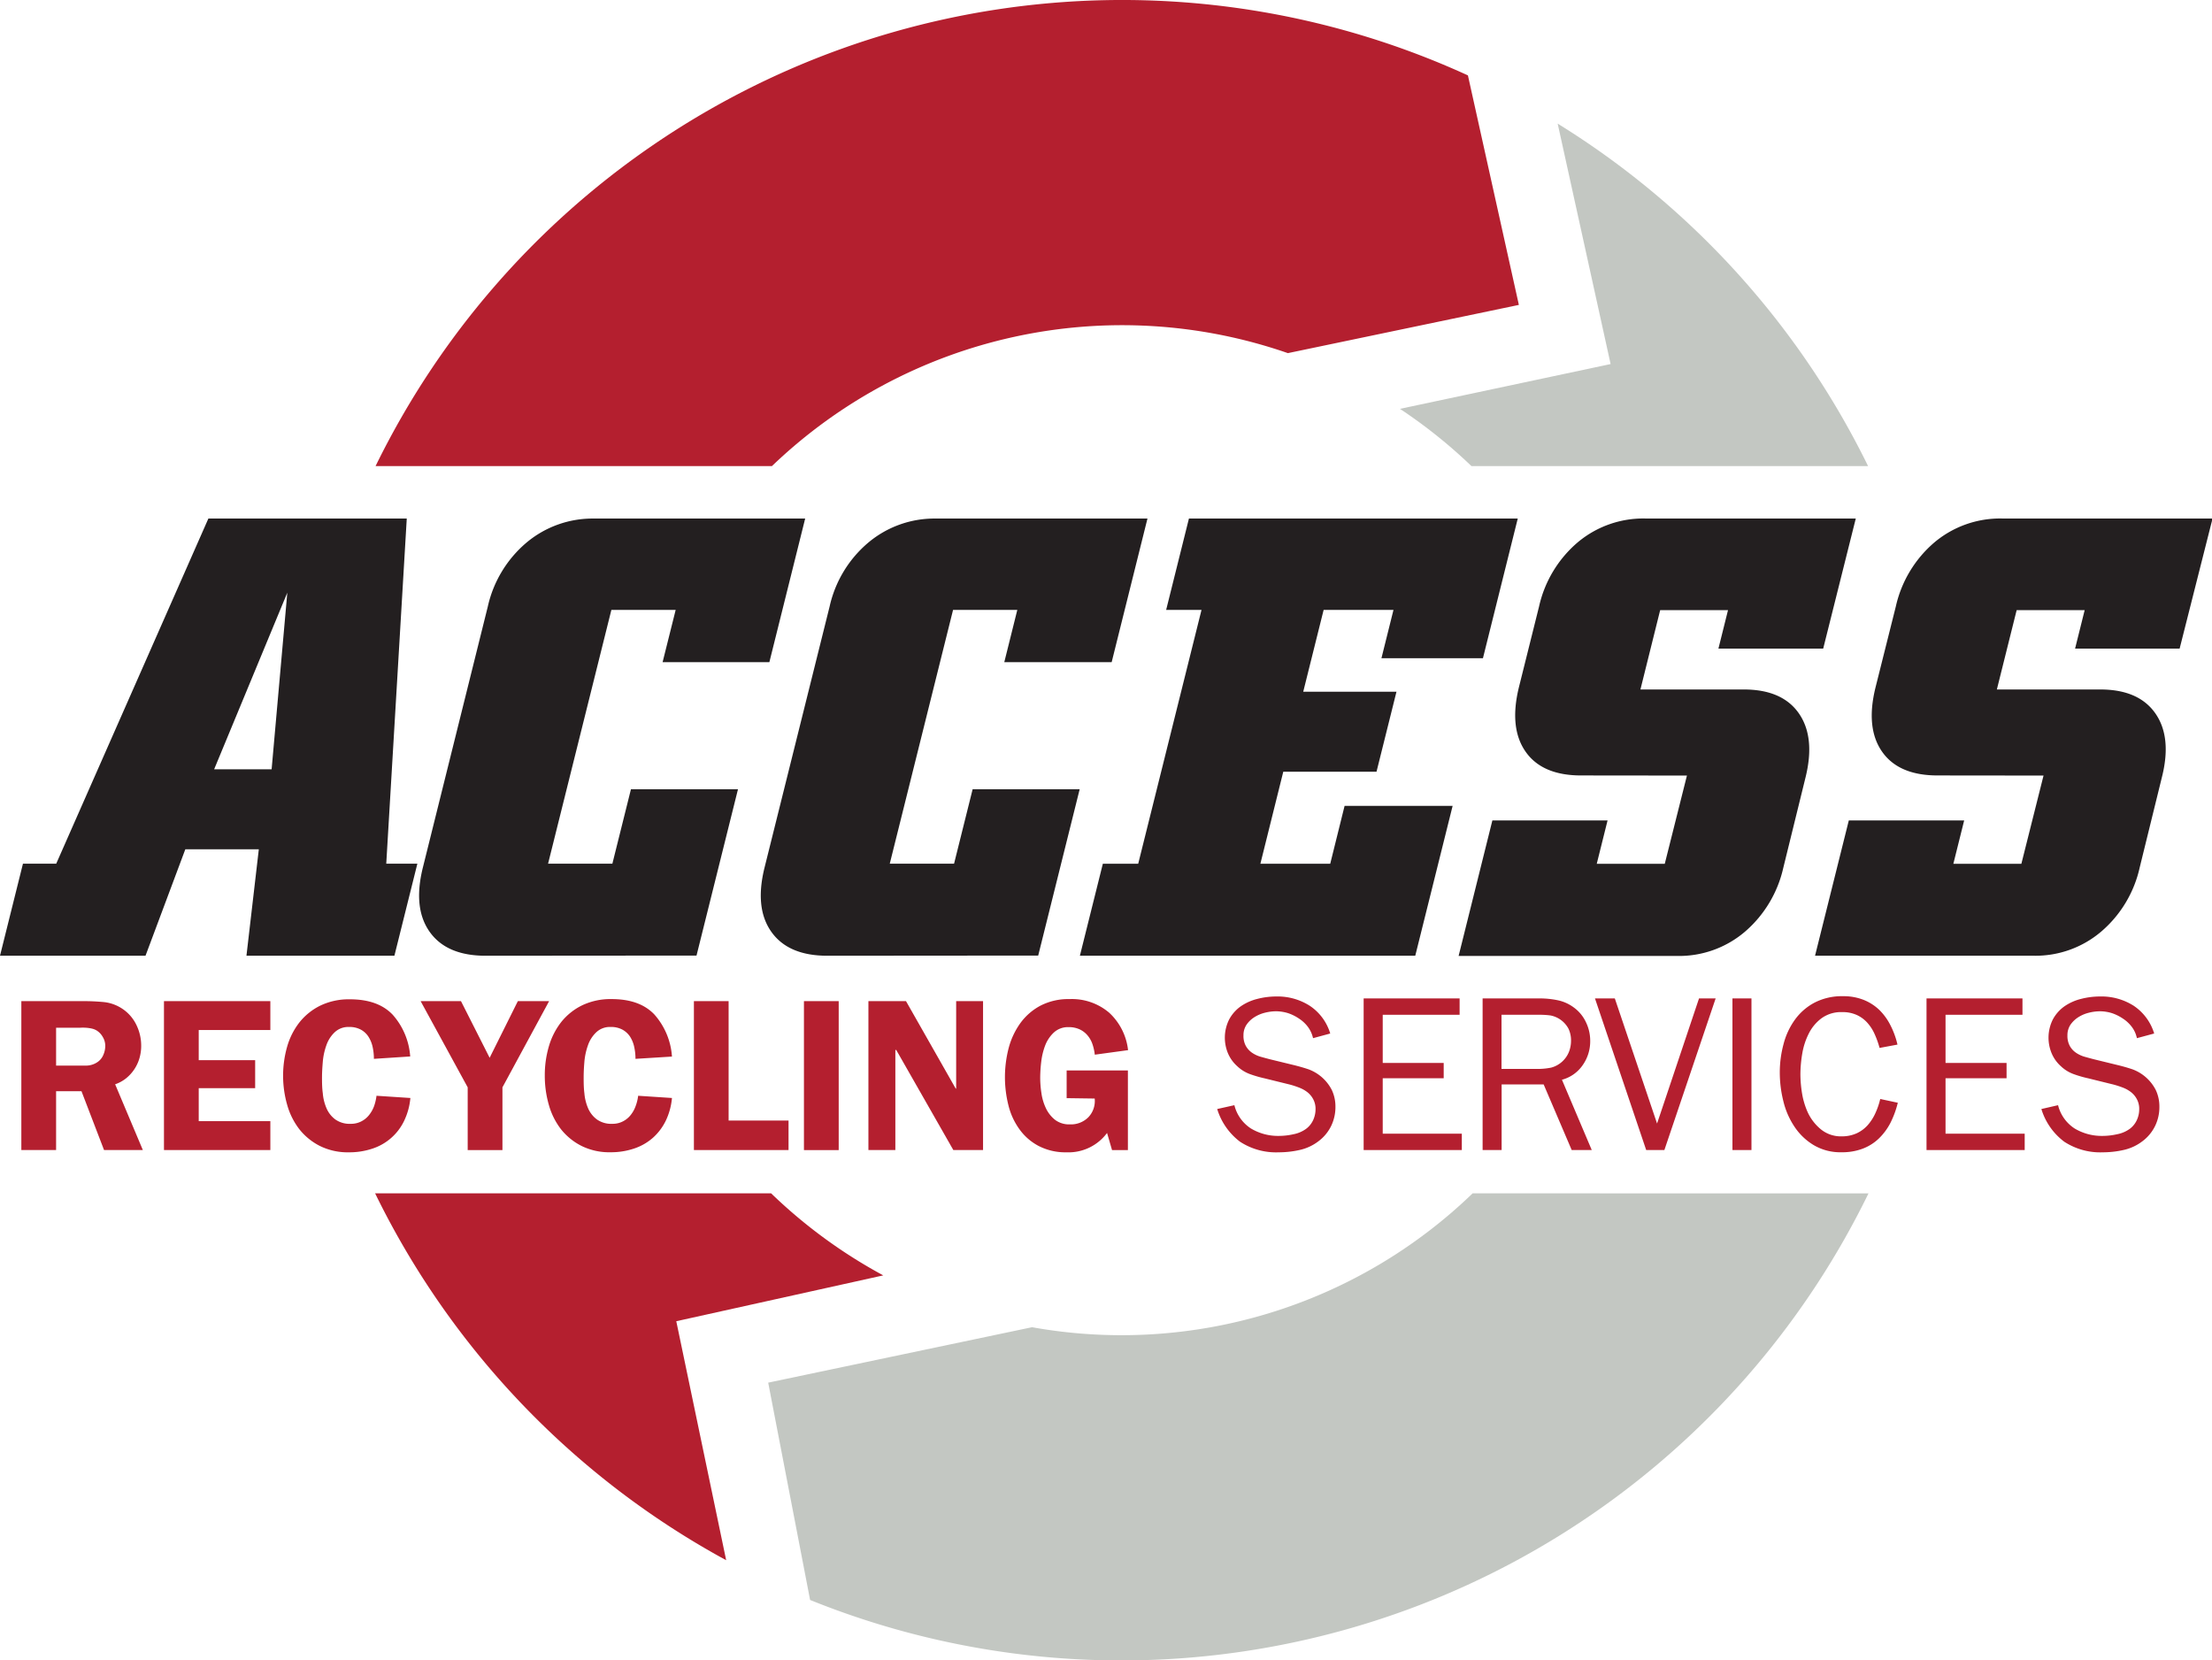
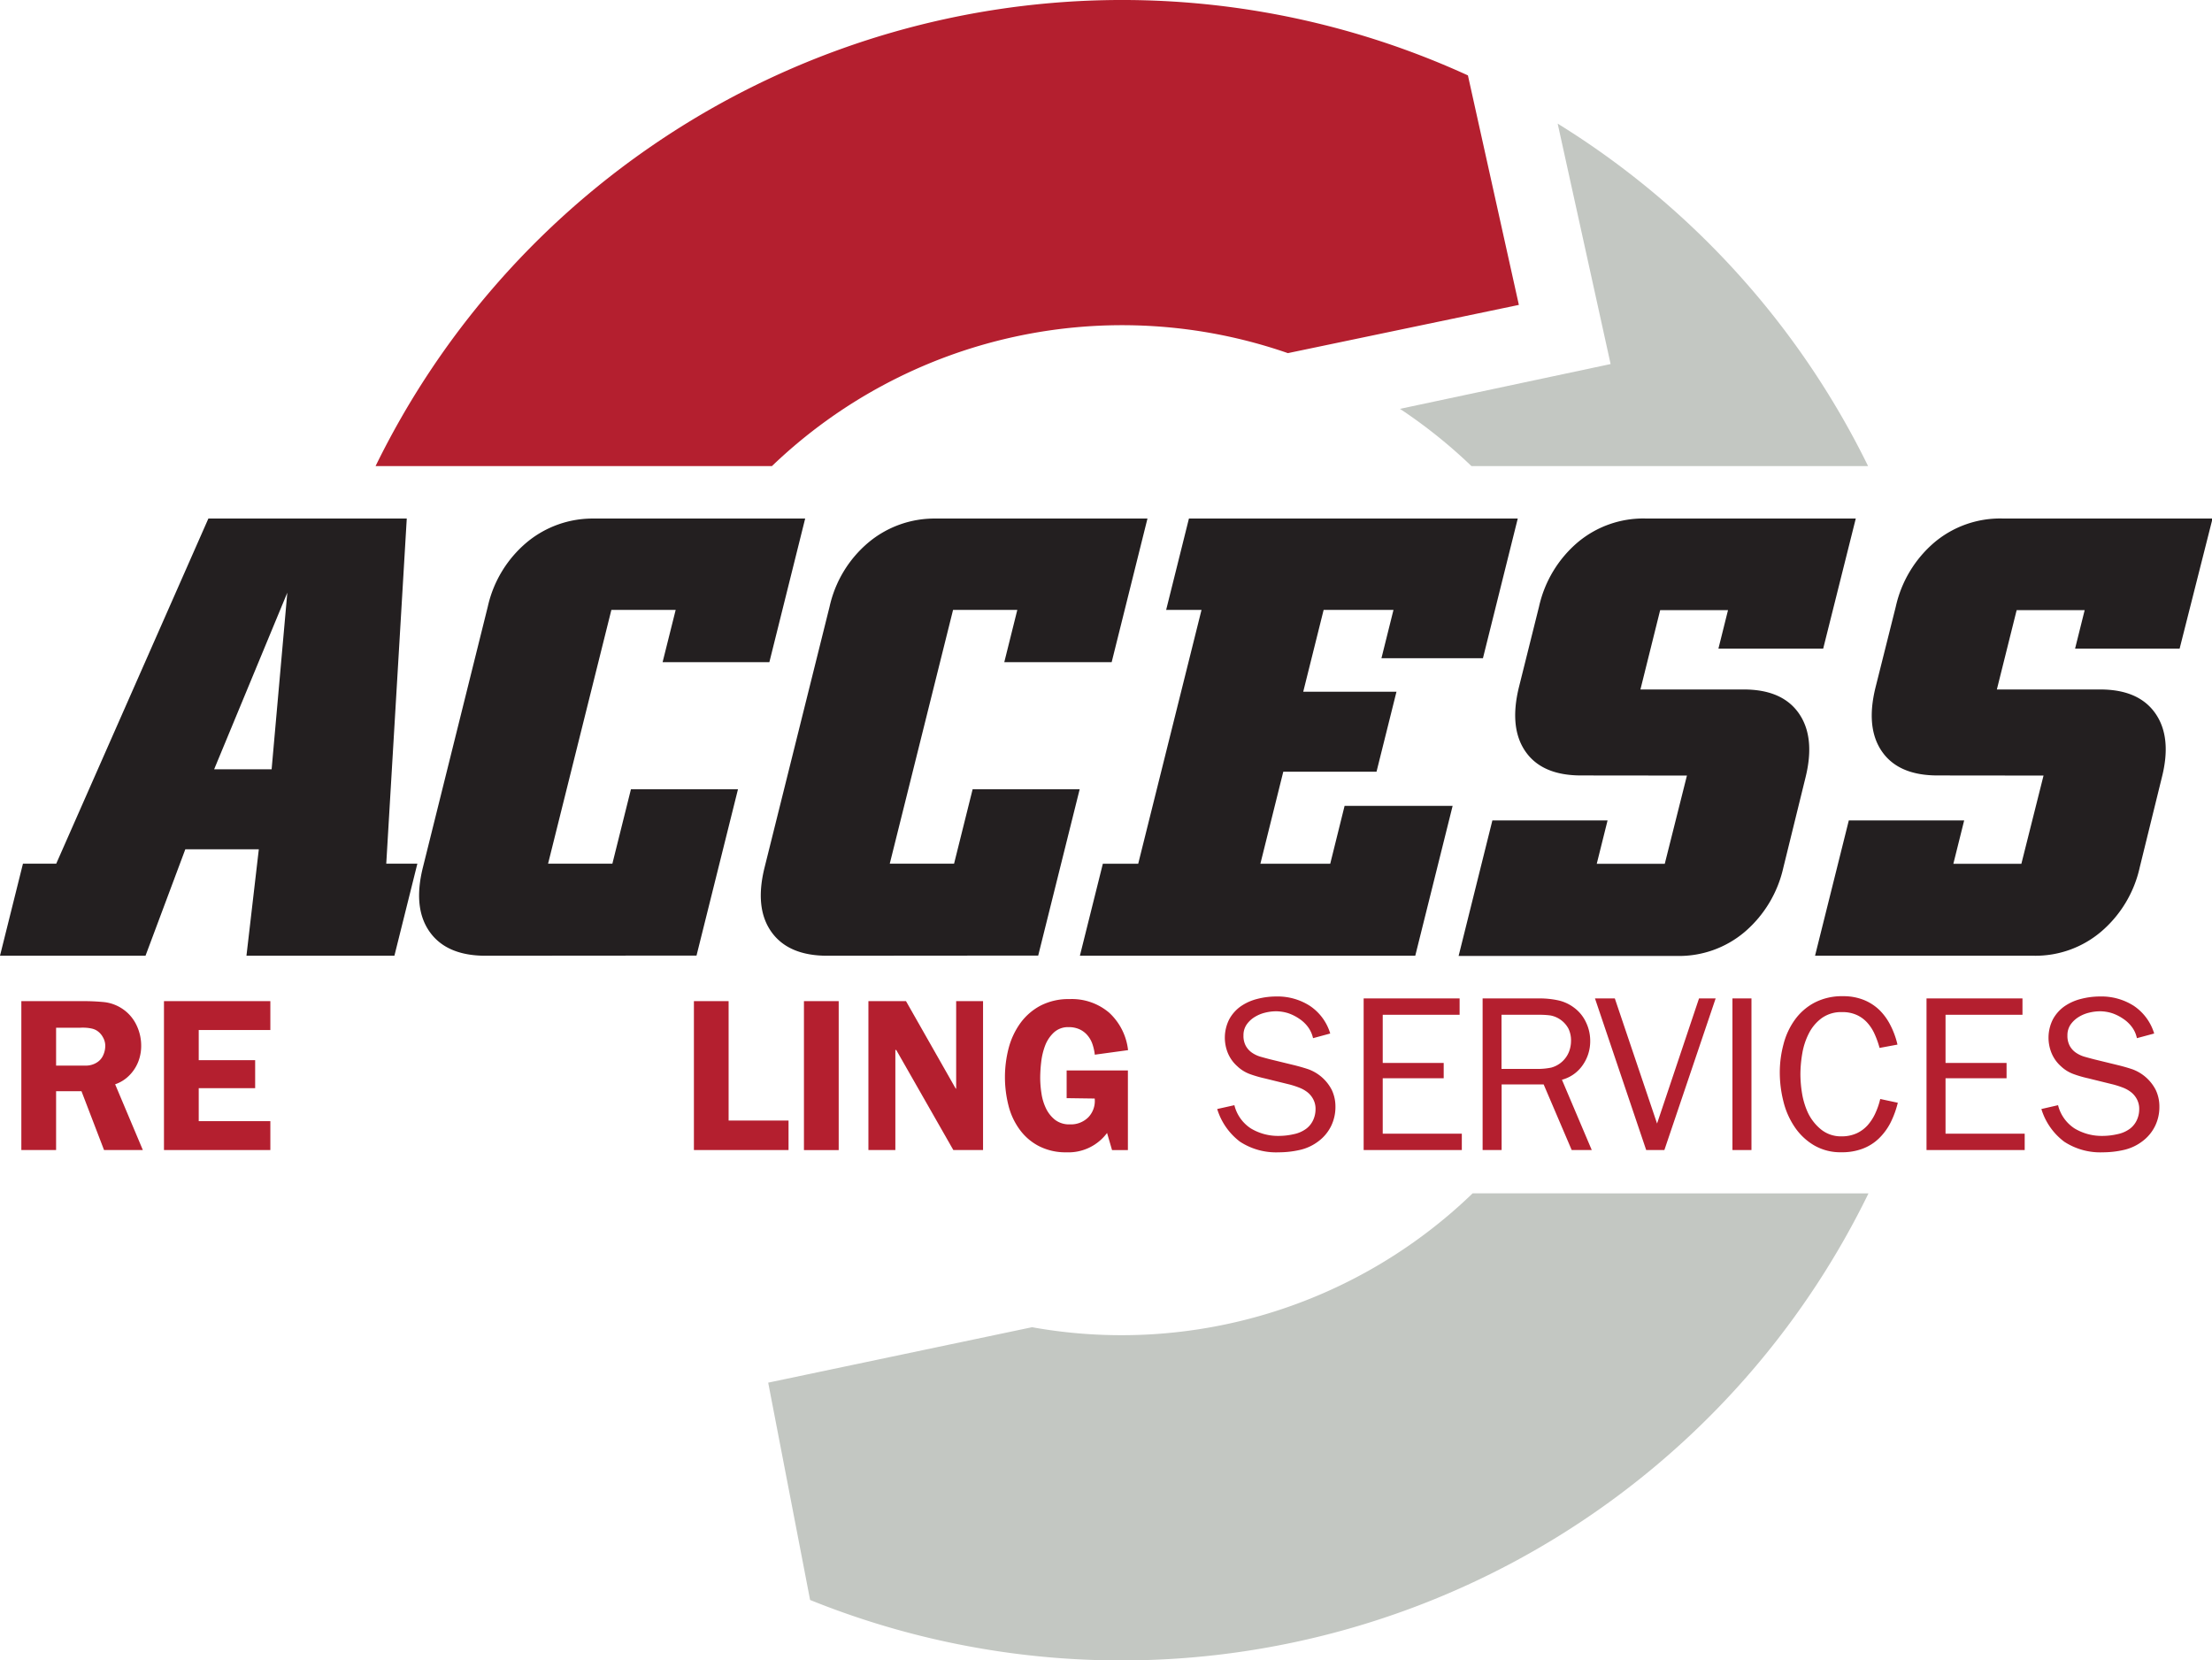
<svg xmlns="http://www.w3.org/2000/svg" viewBox="0 0 399.04 299.51">
  <defs>
    <style>.cls-1{fill:#231f20;}.cls-2{fill:#c3c7c2;}.cls-3{fill:#b41f2f;}</style>
  </defs>
  <g id="Layer_2" data-name="Layer 2">
    <g id="Layer_1-2" data-name="Layer 1">
      <path class="cls-1" d="M0,172.4l4.14-16.6h6L37.59,93.54H73.38l-3.7,62.26h5.61l-4.14,16.6H44.46l2.23-19.2H33.43l-7.18,19.2Zm38.63-33.63H49l2.83-31.86Z" />
      <path class="cls-1" d="M87.58,172.4q-7,0-10.06-4.3t-1.23-11.63L88,109.41a21.13,21.13,0,0,1,7-11.55,18.56,18.56,0,0,1,12.18-4.32h38.07l-6.46,25.91H119.53l2.36-9.43h-11.6L98.87,155.8h11.6l3.35-13.43h19.31l-7.48,30Z" />
      <path class="cls-1" d="M149.22,172.4q-7,0-10.06-4.3t-1.23-11.63l11.73-47.06a21.07,21.07,0,0,1,7-11.55,18.56,18.56,0,0,1,12.18-4.32H207l-6.46,25.91H181.17l2.35-9.43H171.93L160.51,155.8h11.6l3.35-13.43h19.31l-7.48,30Z" />
      <polygon class="cls-1" points="194.81 172.4 198.95 155.81 205.33 155.81 216.75 110.02 210.37 110.02 214.48 93.54 273.8 93.54 267.52 118.73 249.21 118.73 251.38 110.02 238.78 110.02 235.1 124.78 251.92 124.78 248.32 139.21 231.5 139.21 227.37 155.81 239.97 155.81 242.56 145.37 262.05 145.37 255.31 172.4 194.81 172.4" />
      <path class="cls-1" d="M285.22,139.88q-7,0-10-4.28T274,124l3.64-14.59a21.29,21.29,0,0,1,7-11.6,18.39,18.39,0,0,1,12.14-4.28h38L328.9,117H310l1.73-6.94H299.49l-3.56,14.31h18.64q6.94,0,9.94,4.31t1.2,11.57l-4,16.26a21.4,21.4,0,0,1-7,11.62,18.3,18.3,0,0,1-12.09,4.31H263.13L269.22,148H290l-1.95,7.82h12.27l4-15.92Z" />
      <path class="cls-1" d="M349.53,139.88q-7,0-10-4.28T338.34,124L342,109.41a21.29,21.29,0,0,1,7-11.6,18.41,18.41,0,0,1,12.14-4.28h38L393.2,117H374.34l1.73-6.94H363.8l-3.57,14.31h18.65q6.93,0,9.94,4.31T390,140.21L386,156.47a21.27,21.27,0,0,1-7,11.62,18.28,18.28,0,0,1-12.09,4.31H327.43L333.52,148h20.81l-1.95,7.82h12.27l4-15.92Z" />
      <path class="cls-2" d="M265.5,84.08H337A150.38,150.38,0,0,0,281,22.3l9.55,43.37-38,8.08a91.84,91.84,0,0,1,12.9,10.33" />
      <path class="cls-2" d="M265.66,215.26a91.18,91.18,0,0,1-79.48,24.15l-47.6,10,7.56,39.2a149.94,149.94,0,0,0,190.93-73.34Z" />
      <path class="cls-3" d="M139.25,84.08A91.22,91.22,0,0,1,232.33,63.7L274,55,264.81,13.6A149.89,149.89,0,0,0,67.75,84.08Z" />
-       <path class="cls-3" d="M139.09,215.26H67.67A150.45,150.45,0,0,0,131,281.44l-9-43.11,37.34-8.27a91.75,91.75,0,0,1-20.23-14.8" />
      <path class="cls-3" d="M10.12,207.45H3.85V180.59H15.17c1.2,0,2.39.06,3.57.17a7.38,7.38,0,0,1,3.32,1.2,7.29,7.29,0,0,1,2.53,2.89,8.55,8.55,0,0,1,.88,3.81,7.87,7.87,0,0,1-.31,2.21,7.21,7.21,0,0,1-2.39,3.62,6.49,6.49,0,0,1-2,1.1l5,11.86h-7L14.7,196.84H10.12Zm0-15.23h3.45l2,0a3.67,3.67,0,0,0,1.85-.53,2.89,2.89,0,0,0,1.18-1.31,4.1,4.1,0,0,0,.39-1.75,3.07,3.07,0,0,0-.43-1.54,3.25,3.25,0,0,0-1.1-1.19,3,3,0,0,0-.9-.36,7.12,7.12,0,0,0-1.06-.15,7.93,7.93,0,0,0-1.09,0l-1,0H10.12Z" />
      <polygon class="cls-3" points="35.85 185.8 35.85 191.24 46.03 191.24 46.03 196.29 35.85 196.29 35.85 202.24 48.77 202.24 48.77 207.45 29.58 207.45 29.58 180.59 48.77 180.59 48.77 185.8 35.85 185.8" />
-       <path class="cls-3" d="M67.45,191a9.7,9.7,0,0,0-.23-2.15,5.65,5.65,0,0,0-.75-1.84,3.78,3.78,0,0,0-1.36-1.27,4.31,4.31,0,0,0-2.16-.49,3.57,3.57,0,0,0-2.62,1,5.87,5.87,0,0,0-1.47,2.35,11.72,11.72,0,0,0-.63,2.95c-.09,1.05-.14,2-.14,2.78s0,1.87.14,2.86a8.62,8.62,0,0,0,.67,2.72,4.94,4.94,0,0,0,1.56,2,4.45,4.45,0,0,0,2.81.81,4,4,0,0,0,1.91-.44,4.25,4.25,0,0,0,1.39-1.13,5.89,5.89,0,0,0,.91-1.61,8.89,8.89,0,0,0,.44-1.88l6.11.4a11.87,11.87,0,0,1-1.13,4.13,9.64,9.64,0,0,1-5.7,5,13.11,13.11,0,0,1-4.25.67,11.3,11.3,0,0,1-5.23-1.14,11.16,11.16,0,0,1-3.7-3,12.88,12.88,0,0,1-2.21-4.41,19.14,19.14,0,0,1,0-10.54,12.82,12.82,0,0,1,2.25-4.4,11,11,0,0,1,3.78-3,11.89,11.89,0,0,1,5.28-1.11q5.06,0,7.7,2.76A12.64,12.64,0,0,1,74,190.57Z" />
-       <polygon class="cls-3" points="90.64 196.14 90.64 207.46 84.37 207.46 84.37 196.14 75.88 180.59 83.16 180.59 88.33 190.81 93.42 180.59 99.06 180.59 90.64 196.14" />
-       <path class="cls-3" d="M114.64,191a9.7,9.7,0,0,0-.23-2.15,5.63,5.63,0,0,0-.74-1.84,3.89,3.89,0,0,0-1.37-1.27,4.31,4.31,0,0,0-2.16-.49,3.57,3.57,0,0,0-2.62,1,5.87,5.87,0,0,0-1.47,2.35,11.72,11.72,0,0,0-.63,2.95c-.09,1.05-.13,2-.13,2.78s0,1.87.13,2.86a8.62,8.62,0,0,0,.67,2.72,4.94,4.94,0,0,0,1.56,2,4.46,4.46,0,0,0,2.8.81,4,4,0,0,0,1.92-.44,4.25,4.25,0,0,0,1.39-1.13,5.62,5.62,0,0,0,.9-1.61,7.84,7.84,0,0,0,.46-1.88l6.1.4a11.87,11.87,0,0,1-1.13,4.13,10,10,0,0,1-2.33,3.07,9.81,9.81,0,0,1-3.37,1.92,13.11,13.11,0,0,1-4.25.67,11.3,11.3,0,0,1-5.23-1.14,11.16,11.16,0,0,1-3.7-3A12.88,12.88,0,0,1,99,199.27a18.91,18.91,0,0,1-.72-5.25,18.38,18.38,0,0,1,.74-5.29,13,13,0,0,1,2.25-4.4,11,11,0,0,1,3.78-3,11.91,11.91,0,0,1,5.29-1.11q5.05,0,7.69,2.76a12.7,12.7,0,0,1,3.19,7.61Z" />
      <polygon class="cls-3" points="142.25 202.13 142.25 207.45 125.18 207.45 125.18 180.59 131.44 180.59 131.44 202.13 142.25 202.13" />
      <rect class="cls-3" x="145.03" y="180.59" width="6.27" height="26.87" />
      <polygon class="cls-3" points="177.34 207.45 171.98 207.45 161.68 189.4 161.52 189.4 161.52 207.45 156.66 207.45 156.66 180.59 163.44 180.59 172.41 196.37 172.49 196.37 172.49 180.59 177.34 180.59 177.34 207.45" />
      <path class="cls-3" d="M192.42,198.09v-5h11.05v14.37h-2.86l-.9-3.09a8.67,8.67,0,0,1-7.33,3.49,10.49,10.49,0,0,1-5-1.14,9.92,9.92,0,0,1-3.46-3,12.36,12.36,0,0,1-2-4.33,20.86,20.86,0,0,1,.05-10.37,13.68,13.68,0,0,1,2.12-4.49,10.64,10.64,0,0,1,3.62-3.13,11,11,0,0,1,5.25-1.18,10.36,10.36,0,0,1,7.15,2.47,10.82,10.82,0,0,1,3.39,6.74l-6,.82a9,9,0,0,0-.43-1.92,4.82,4.82,0,0,0-.9-1.58,4.13,4.13,0,0,0-1.43-1.08,4.66,4.66,0,0,0-2-.39,3.73,3.73,0,0,0-2.66,1,6.27,6.27,0,0,0-1.55,2.35,12.23,12.23,0,0,0-.7,2.95,25.1,25.1,0,0,0-.18,2.82,18.61,18.61,0,0,0,.22,2.78,9.36,9.36,0,0,0,.82,2.75,5.87,5.87,0,0,0,1.64,2.07,4.19,4.19,0,0,0,2.69.82,4.41,4.41,0,0,0,3.32-1.29,4.24,4.24,0,0,0,1.14-3.37Z" />
      <path class="cls-3" d="M222.68,199.36a7,7,0,0,0,3,4.21,9.53,9.53,0,0,0,5.06,1.33,12.07,12.07,0,0,0,2.6-.3,5.7,5.7,0,0,0,2.31-1,4.12,4.12,0,0,0,1.24-1.55,4.68,4.68,0,0,0,.43-1.95,3.66,3.66,0,0,0-.4-1.78,4,4,0,0,0-1-1.25,5.76,5.76,0,0,0-1.5-.86,15.9,15.9,0,0,0-1.73-.57l-4.55-1.12a21.36,21.36,0,0,1-2.63-.76,6.61,6.61,0,0,1-2.31-1.43,6.52,6.52,0,0,1-1.66-2.29,7.33,7.33,0,0,1,.2-6.15,6.9,6.9,0,0,1,2.07-2.35,9.11,9.11,0,0,1,3-1.35,13.69,13.69,0,0,1,3.47-.44,10.76,10.76,0,0,1,6,1.68,9.13,9.13,0,0,1,3.69,5l-3.1.84a5.36,5.36,0,0,0-.9-2,6.22,6.22,0,0,0-1.6-1.51,8.05,8.05,0,0,0-2-1,7.56,7.56,0,0,0-2.18-.34,8.37,8.37,0,0,0-2,.26,6.37,6.37,0,0,0-1.89.8,4.82,4.82,0,0,0-1.42,1.35,3.38,3.38,0,0,0-.56,1.94,3.78,3.78,0,0,0,.42,1.89,3.69,3.69,0,0,0,1.1,1.22,5.3,5.3,0,0,0,1.57.74c.6.17,1.22.34,1.86.5l4.11,1c.9.22,1.78.47,2.65.76a7.7,7.7,0,0,1,4.24,3.77,7,7,0,0,1,.64,3,7.81,7.81,0,0,1-.78,3.47,7.6,7.6,0,0,1-2.29,2.75,8.63,8.63,0,0,1-3.39,1.57,17.11,17.11,0,0,1-3.75.42,11.91,11.91,0,0,1-7-1.91,11.66,11.66,0,0,1-4.12-5.9Z" />
      <polygon class="cls-3" points="263.71 207.45 246 207.45 246 180.1 263.31 180.1 263.31 183.05 249.44 183.05 249.44 191.74 260.44 191.74 260.44 194.5 249.44 194.5 249.44 204.5 263.71 204.5 263.71 207.45" />
      <path class="cls-3" d="M283.53,207.45l-5.06-11.84h-7.58v11.84h-3.43V180.1h10.25a15.78,15.78,0,0,1,3.25.32,7.38,7.38,0,0,1,3,1.35,6.85,6.85,0,0,1,2.15,2.64,7.63,7.63,0,0,1,.76,3.34,7.46,7.46,0,0,1-1.36,4.39,6.58,6.58,0,0,1-3.74,2.63l5.38,12.68Zm-6.22-14.63a12.22,12.22,0,0,0,2.53-.24,4.79,4.79,0,0,0,3.23-2.93,5.54,5.54,0,0,0,.34-1.94,4.88,4.88,0,0,0-.46-2.15,4.68,4.68,0,0,0-3.26-2.39,15,15,0,0,0-2-.12h-6.82v9.77Z" />
      <polygon class="cls-3" points="300.25 207.45 296.97 207.45 287.73 180.1 291.31 180.1 298.93 202.67 306.5 180.1 309.5 180.1 300.25 207.45" />
      <rect class="cls-3" x="312.53" y="180.1" width="3.43" height="27.35" />
      <path class="cls-3" d="M342.36,198.92a16.94,16.94,0,0,1-1.31,3.59,10.85,10.85,0,0,1-2.08,2.83,8.56,8.56,0,0,1-2.91,1.85,10.39,10.39,0,0,1-3.83.66,9.43,9.43,0,0,1-5.06-1.3,10.86,10.86,0,0,1-3.47-3.34,14.24,14.24,0,0,1-2-4.63,21.28,21.28,0,0,1-.63-5.08,19.57,19.57,0,0,1,.67-5.13,13.1,13.1,0,0,1,2.05-4.42,10.29,10.29,0,0,1,3.55-3.09,10.72,10.72,0,0,1,5.14-1.16,9.85,9.85,0,0,1,3.71.66,8.82,8.82,0,0,1,2.85,1.83,10.49,10.49,0,0,1,2,2.77,14.91,14.91,0,0,1,1.26,3.47l-3.23.6a16.33,16.33,0,0,0-.88-2.47,7.72,7.72,0,0,0-1.31-2.05,5.76,5.76,0,0,0-1.92-1.42,6.11,6.11,0,0,0-2.63-.52,6,6,0,0,0-3.69,1.08,7.75,7.75,0,0,0-2.31,2.73,12.5,12.5,0,0,0-1.2,3.63,22.83,22.83,0,0,0-.34,3.76,21.63,21.63,0,0,0,.3,3.48,13.76,13.76,0,0,0,1,3.35,8.69,8.69,0,0,0,2.39,3.11,5.68,5.68,0,0,0,3.71,1.27,6.46,6.46,0,0,0,2.73-.54,6.08,6.08,0,0,0,2-1.47,8.7,8.7,0,0,0,1.39-2.16,13.42,13.42,0,0,0,.88-2.57Z" />
      <polygon class="cls-3" points="365.25 207.45 347.54 207.45 347.54 180.1 364.85 180.1 364.85 183.05 350.97 183.05 350.97 191.74 361.98 191.74 361.98 194.5 350.97 194.5 350.97 204.5 365.25 204.5 365.25 207.45" />
      <path class="cls-3" d="M371.27,199.36a7,7,0,0,0,3,4.21,9.53,9.53,0,0,0,5.06,1.33,11.92,11.92,0,0,0,2.59-.3,5.68,5.68,0,0,0,2.32-1,4.12,4.12,0,0,0,1.24-1.55,4.68,4.68,0,0,0,.43-1.95,3.66,3.66,0,0,0-.4-1.78,4,4,0,0,0-1-1.25,5.7,5.7,0,0,0-1.49-.86,16.81,16.81,0,0,0-1.74-.57l-4.54-1.12a21,21,0,0,1-2.64-.76,6.56,6.56,0,0,1-2.32-1.43,6.49,6.49,0,0,1-1.65-2.29,7.33,7.33,0,0,1,.2-6.15,6.9,6.9,0,0,1,2.07-2.35,9.15,9.15,0,0,1,3-1.35,13.75,13.75,0,0,1,3.47-.44,10.82,10.82,0,0,1,6.05,1.68,9.22,9.22,0,0,1,3.69,5l-3.12.84a5,5,0,0,0-.89-2,6.22,6.22,0,0,0-1.6-1.51,8.12,8.12,0,0,0-2-1,7.44,7.44,0,0,0-2.17-.34,8.37,8.37,0,0,0-2,.26,6.37,6.37,0,0,0-1.89.8,4.94,4.94,0,0,0-1.42,1.35,3.38,3.38,0,0,0-.56,1.94,3.78,3.78,0,0,0,.42,1.89,3.59,3.59,0,0,0,1.1,1.22,5.42,5.42,0,0,0,1.57.74c.6.17,1.22.34,1.86.5l4.1,1c.91.22,1.79.47,2.66.76a7.7,7.7,0,0,1,4.24,3.77,7,7,0,0,1,.64,3,7.81,7.81,0,0,1-.78,3.47,7.6,7.6,0,0,1-2.29,2.75,8.63,8.63,0,0,1-3.39,1.57,17.11,17.11,0,0,1-3.75.42,11.86,11.86,0,0,1-6.95-1.91,11.55,11.55,0,0,1-4.13-5.9Z" />
    </g>
  </g>
</svg>